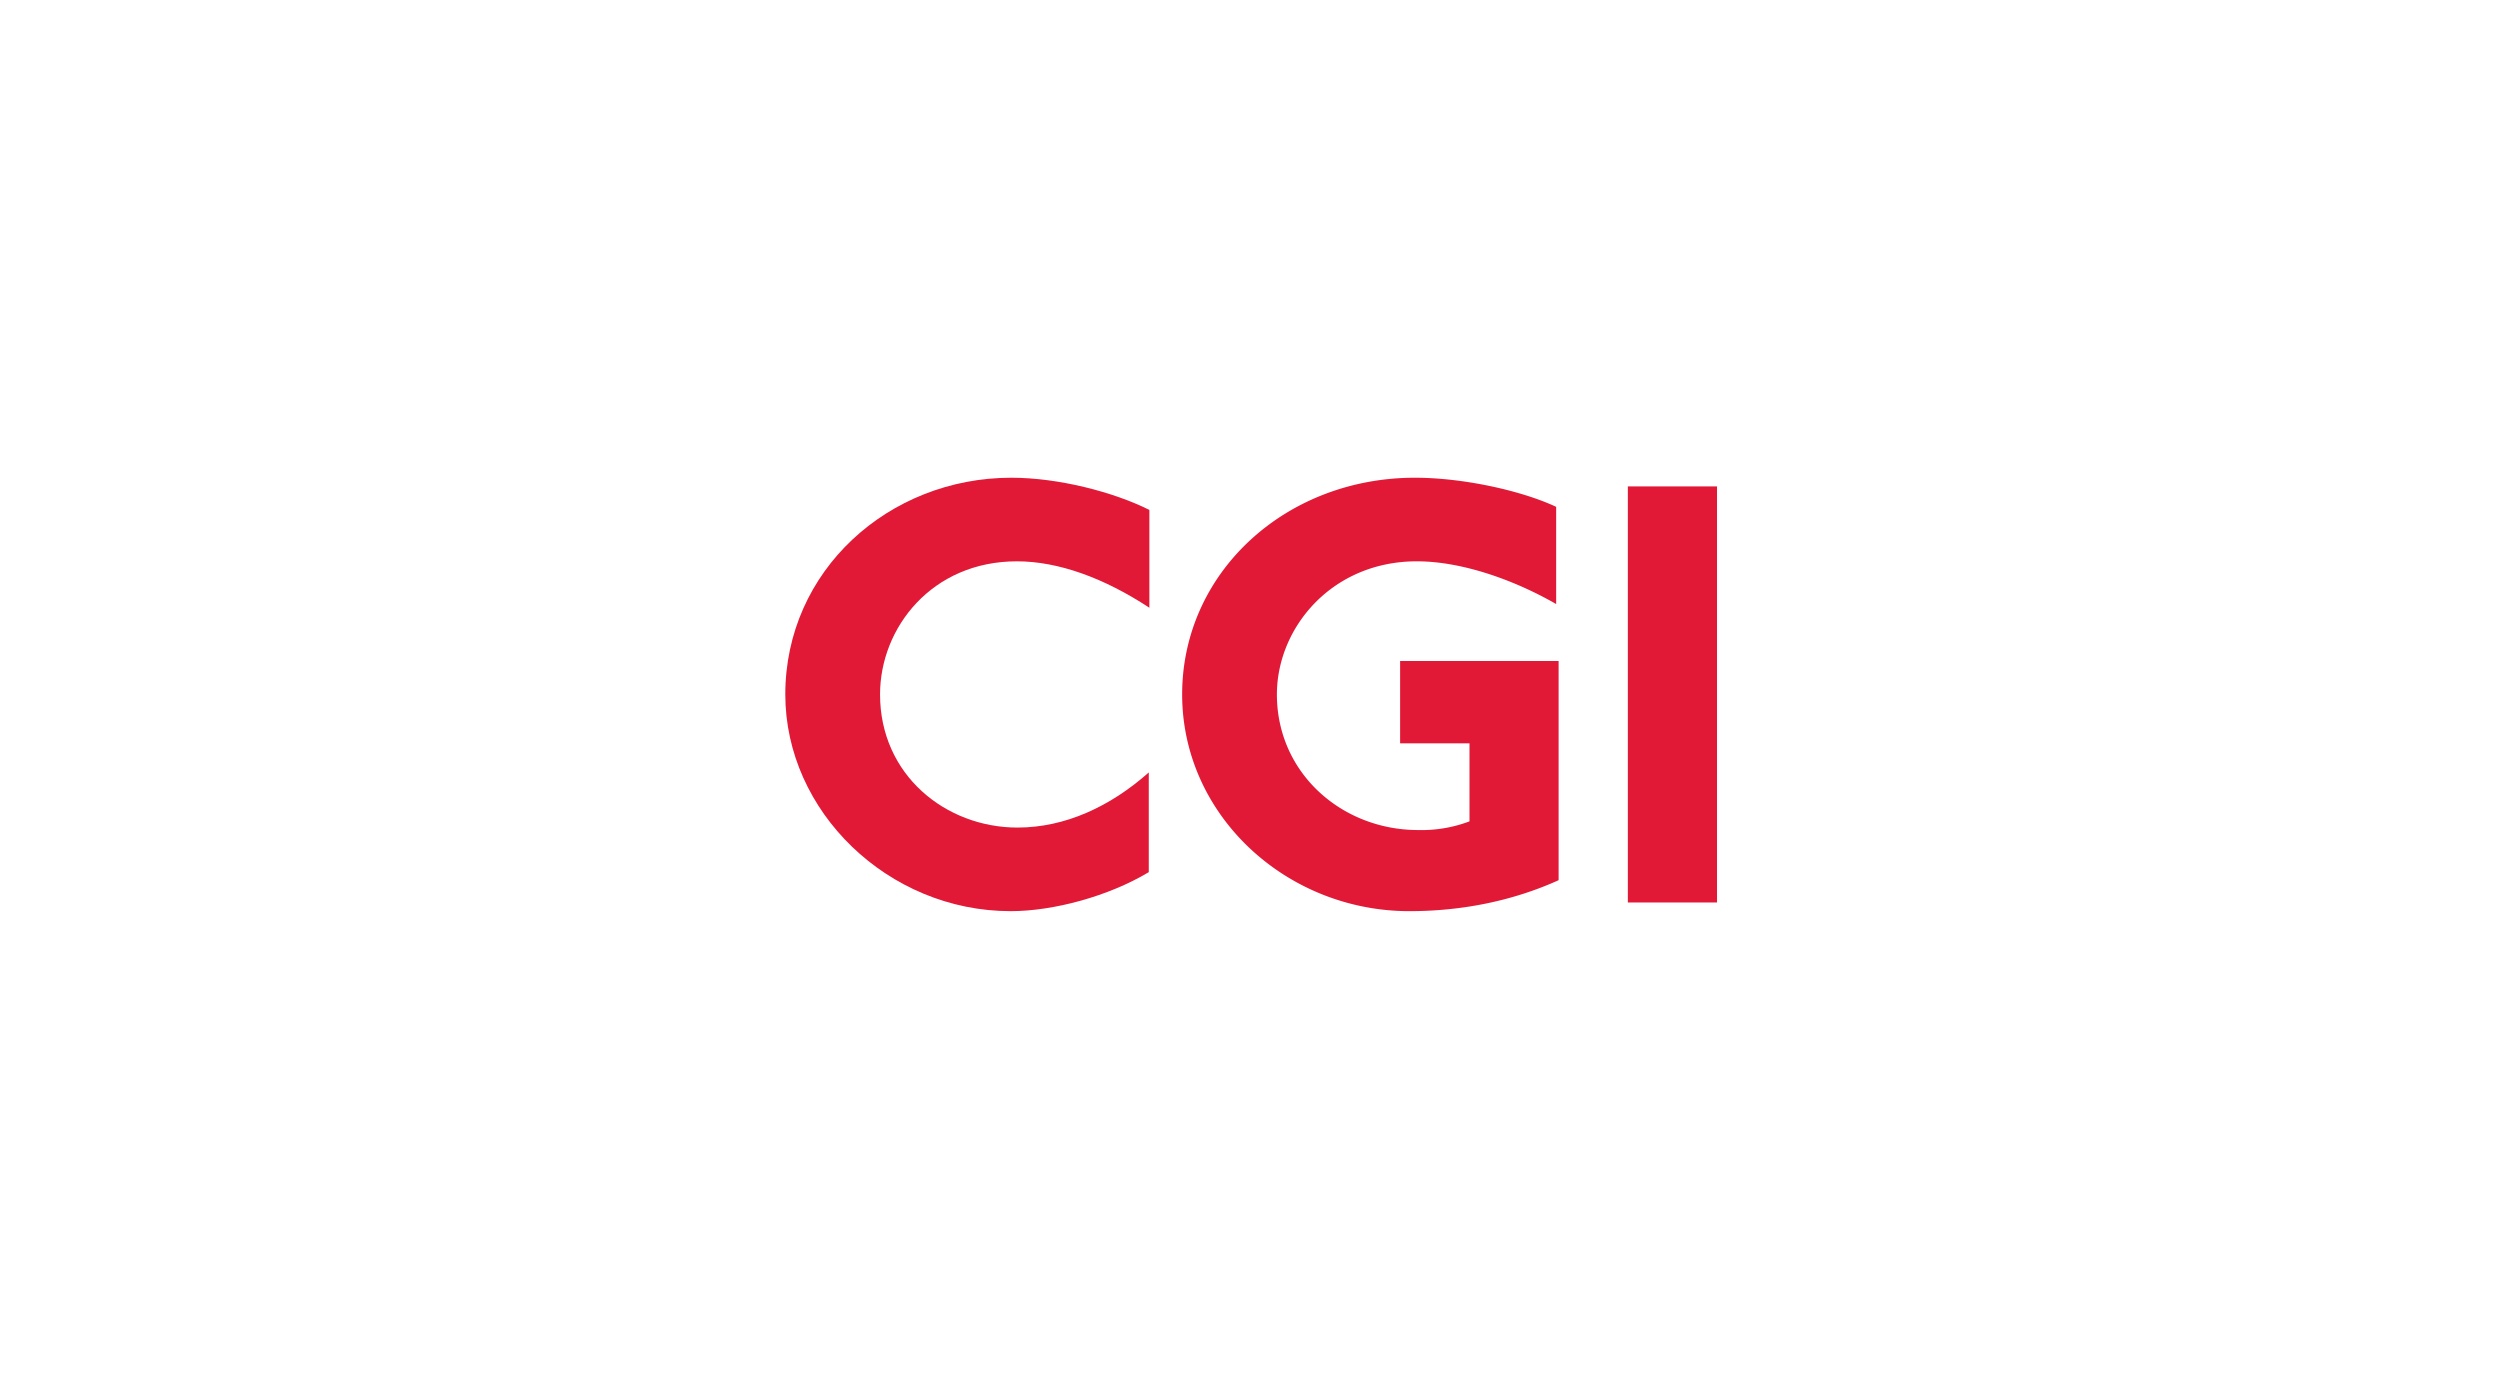
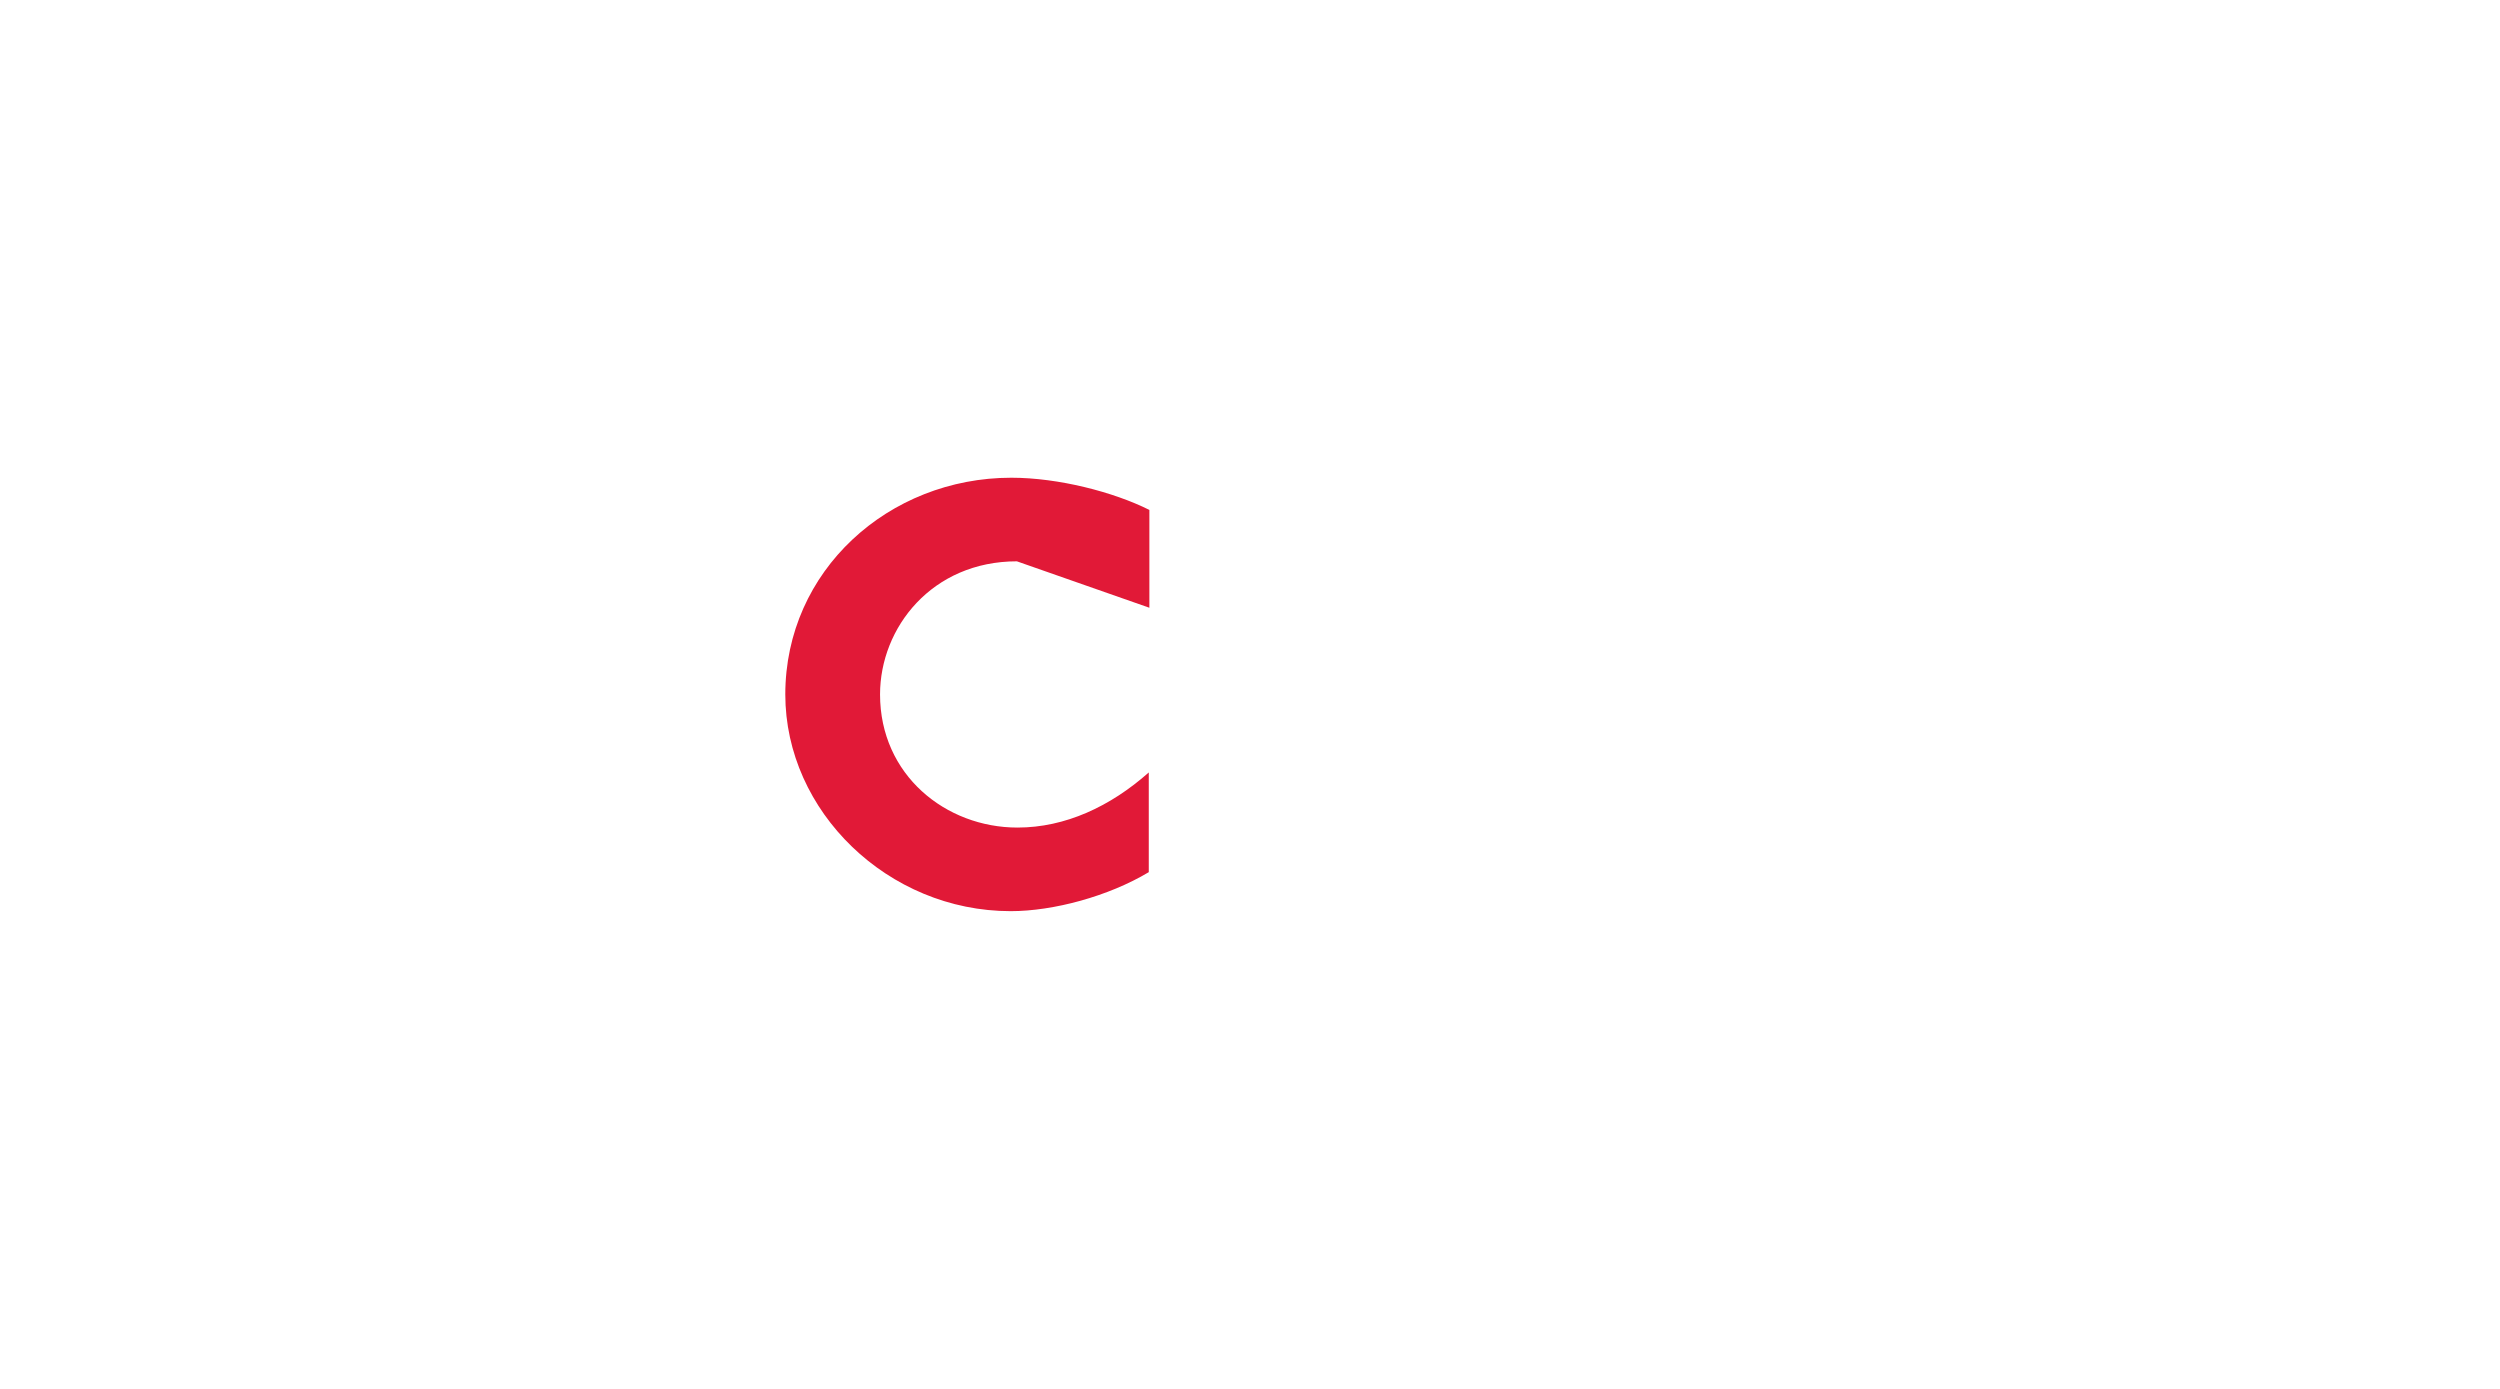
<svg xmlns="http://www.w3.org/2000/svg" viewBox="0 0 1080 600">
  <defs>
    <style>.cls-1{fill:#e11937;}</style>
  </defs>
  <g id="CGI">
    <g id="layer1">
      <g id="g3458">
        <g id="Layer_1" data-name="Layer 1">
          <g id="g3438">
-             <path id="path3432" class="cls-1" d="M439.29,242.49c-36.64,0-59.11,28.62-59.11,57.51,0,34.77,28.35,57.51,59.38,57.51,20.6,0,40.12-9.1,56.71-23.81v43.07c-17.39,10.43-41.2,16.85-59.65,16.85-53,0-97.37-43.06-97.37-93.62,0-53.5,44.67-93.62,97.64-93.62,20.32,0,44.13,6.15,59.64,13.91v42.26c-19.52-12.84-39.31-20.06-57.24-20.06Z" />
-             <path id="path3434" class="cls-1" d="M608.85,393.62c-53.22,0-98.16-41.46-98.16-93.62,0-52.69,44.67-93.62,100.57-93.62,20.33,0,45.47,5.35,61,12.57v42c-17.65-10.17-40.39-18.46-60.19-18.46-36.64,0-60.45,28.62-60.45,57.51,0,34,28.09,58.58,61,58.58a58.58,58.58,0,0,0,22.2-3.75v-33.7H604.85V285.56h68.47v94.68C653.79,389.07,631.86,393.62,608.85,393.62Z" />
-             <path id="path3436" class="cls-1" d="M703.23,389.87V210.13h38.52V389.87Z" />
+             <path id="path3432" class="cls-1" d="M439.29,242.49c-36.64,0-59.11,28.62-59.11,57.51,0,34.77,28.35,57.51,59.38,57.51,20.6,0,40.12-9.1,56.71-23.81v43.07c-17.39,10.43-41.2,16.85-59.65,16.85-53,0-97.37-43.06-97.37-93.62,0-53.5,44.67-93.62,97.64-93.62,20.32,0,44.13,6.15,59.64,13.91v42.26Z" />
          </g>
        </g>
      </g>
    </g>
  </g>
</svg>